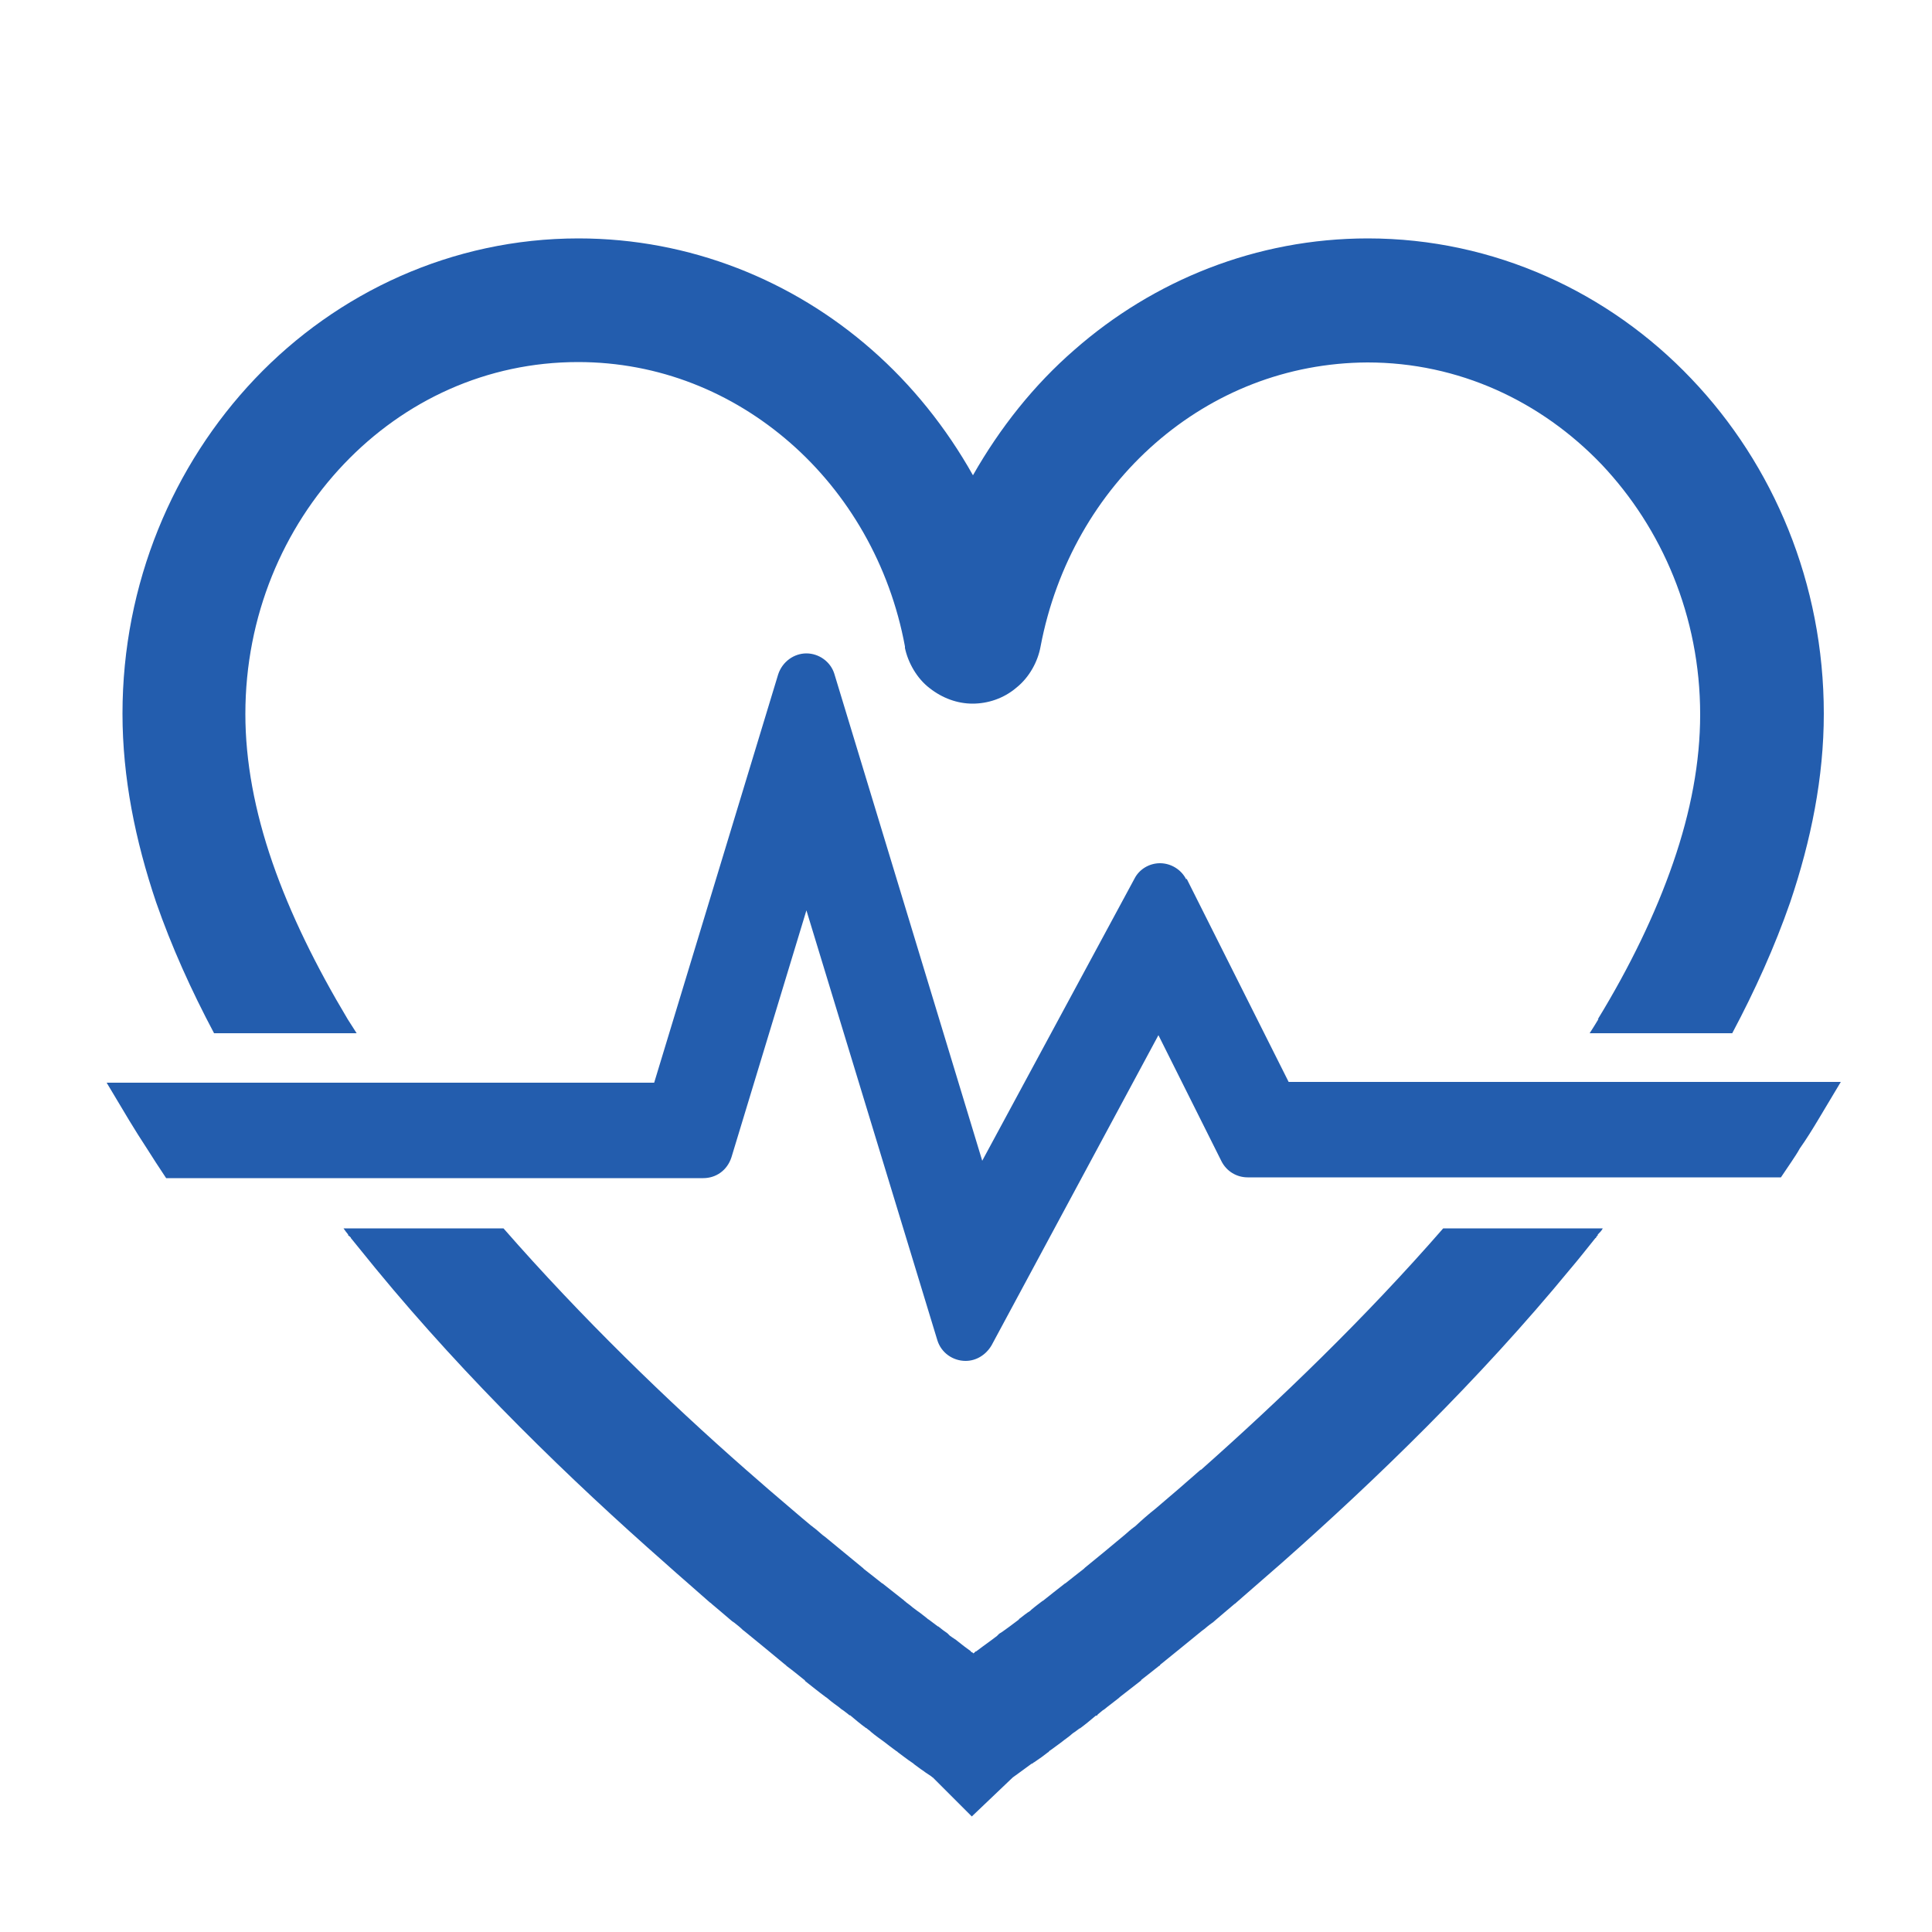
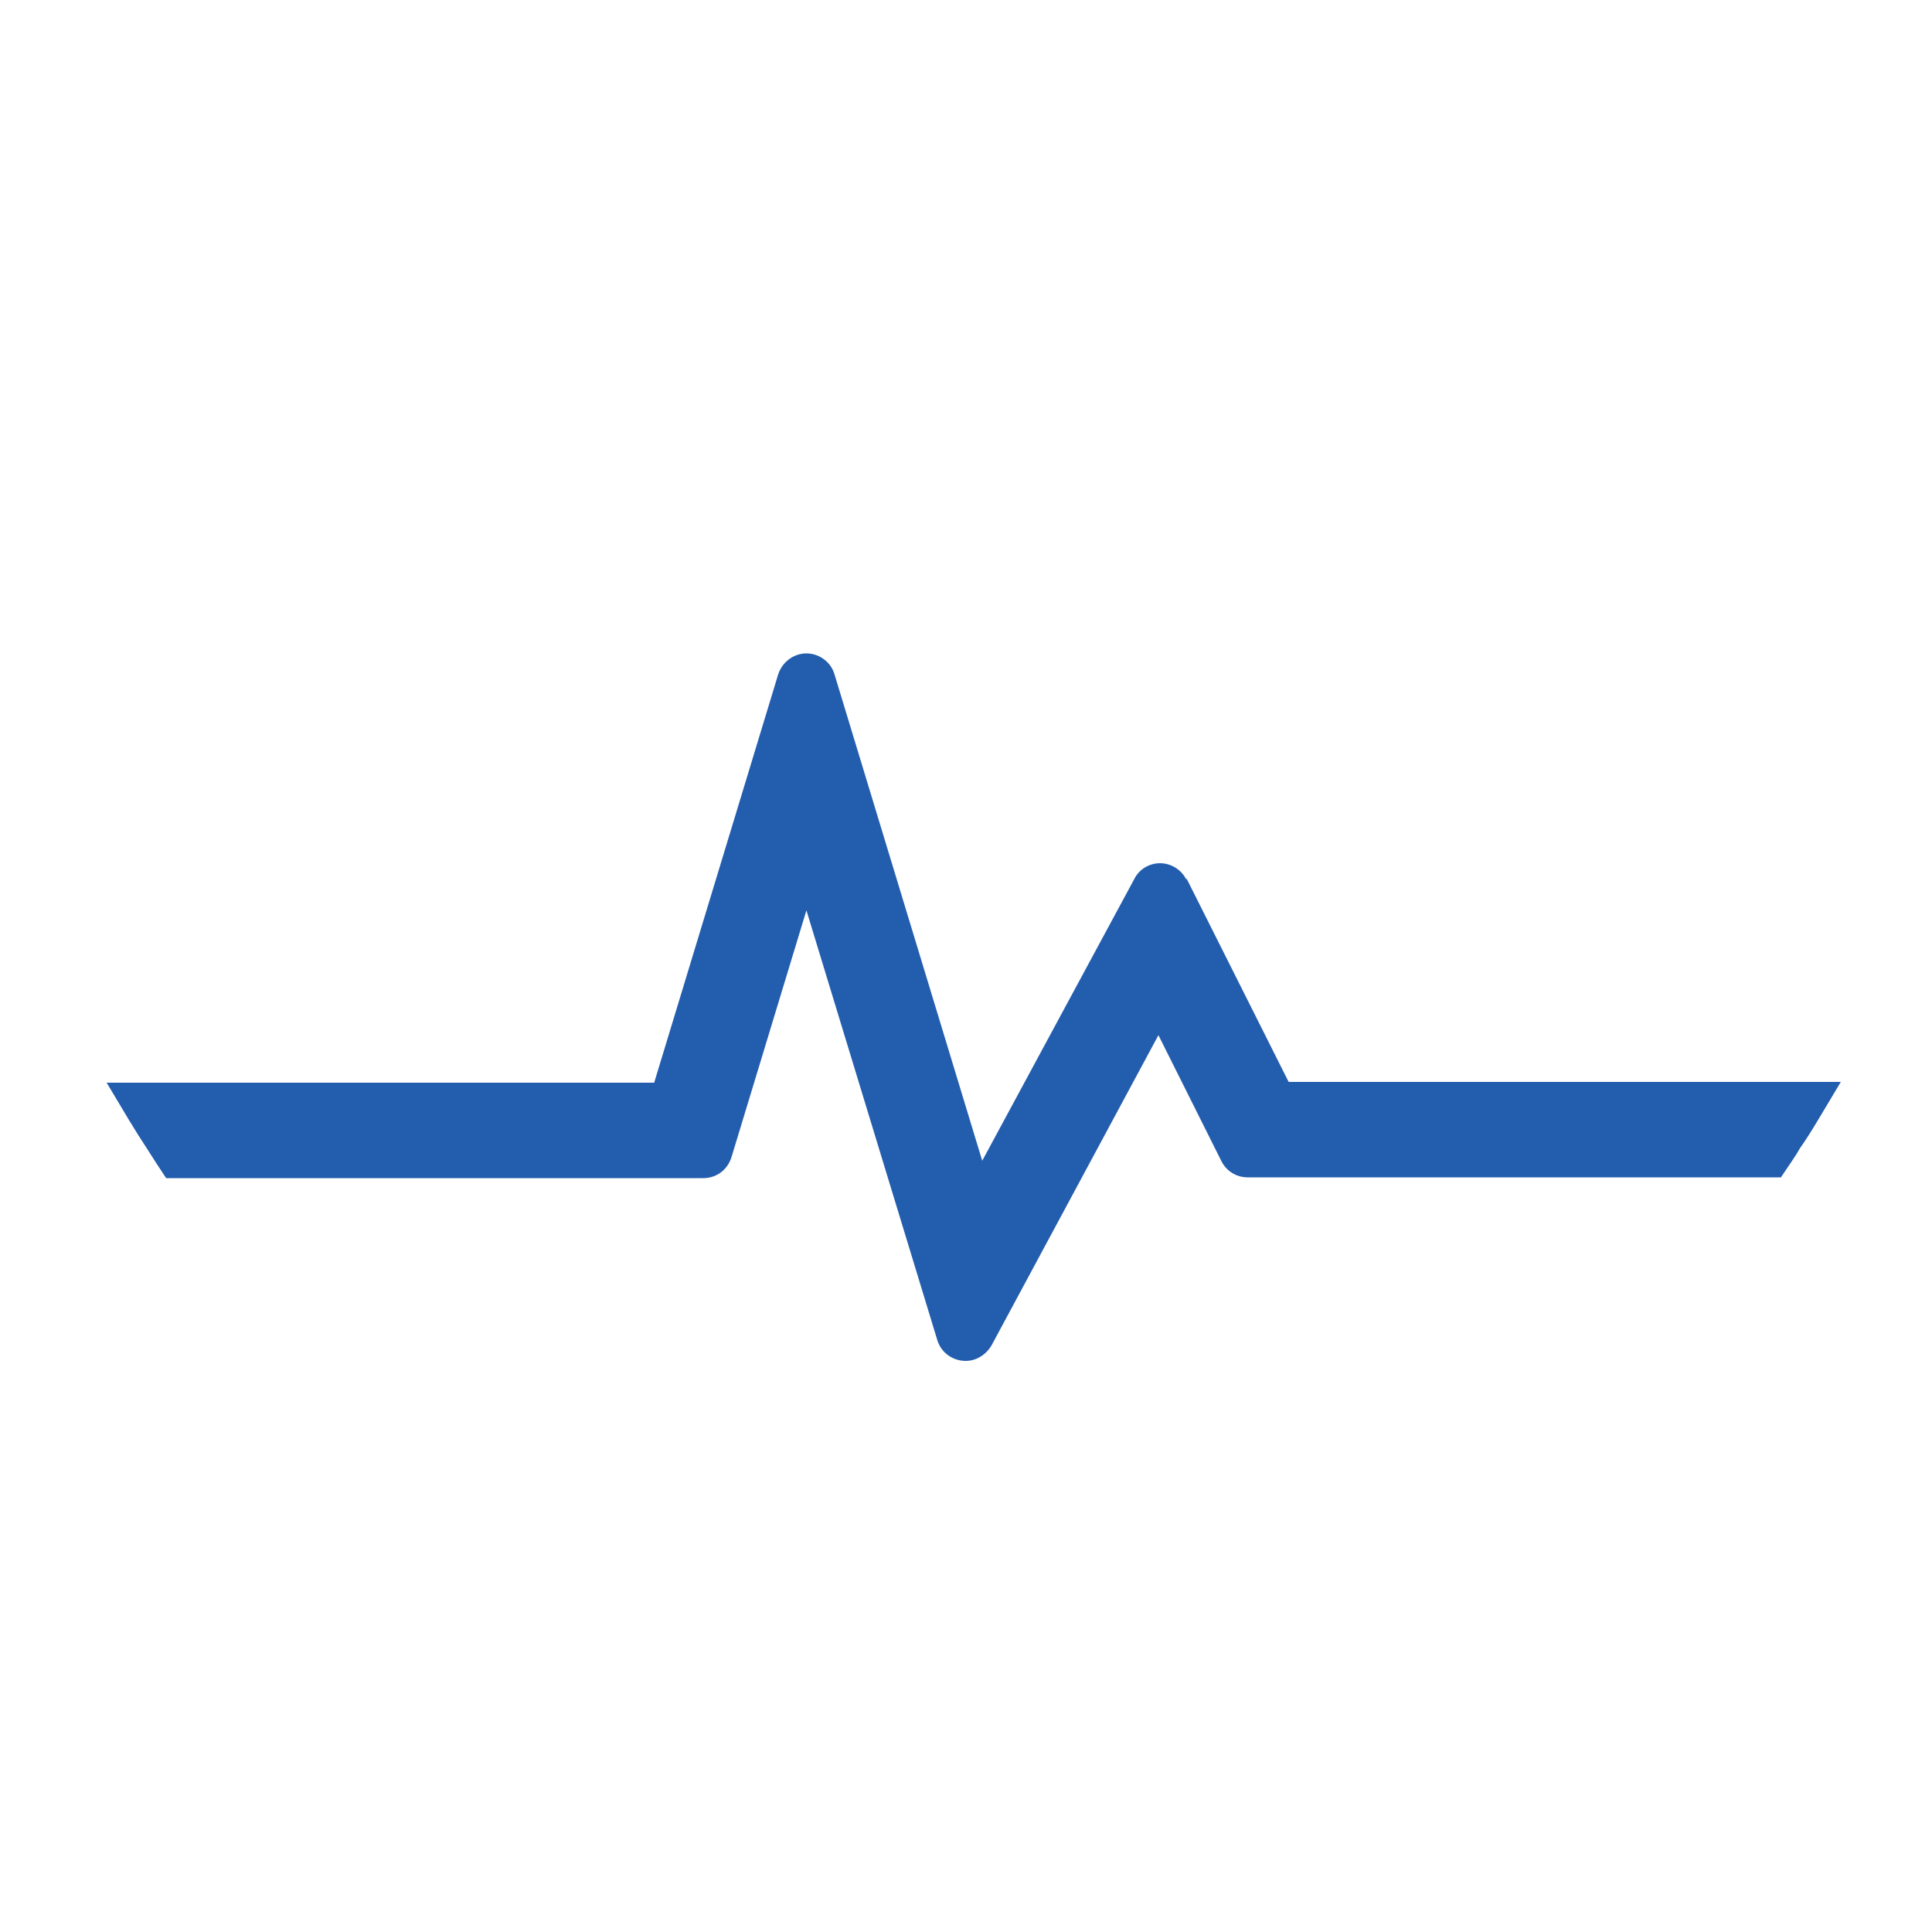
<svg xmlns="http://www.w3.org/2000/svg" id="b" data-name="レイヤー 2" width="50" height="50" viewBox="0 0 50 50">
  <g id="c" data-name="レイヤー 3">
    <g>
      <g>
-         <path d="M31.08,38.03c-.4.35-.79.69-1.17,1.01-.19.15-.36.3-.51.44-.01.01-.03.03-.05.04-.07.05-.15.12-.24.2-.37.31-.71.59-1.03.85h0s-.02.02-.03.03c-.17.13-.33.26-.47.37,0,0-.01.01-.02.01-.2.16-.4.31-.57.45h-.01s-.01.01-.01.01c-.05.04-.15.11-.28.22,0,0-.02.02-.03.03-.1.06-.18.13-.26.19-.02.01-.03.03-.04.04-.09.07-.17.13-.24.18-.11.08-.18.13-.18.13l-.08.05-.06.06s-.08.06-.16.12c-.15.11-.29.21-.38.28h-.02s-.01.02-.01.02c-.01.01-.03.02-.04.03,0,0-.02-.02-.03-.03h-.02s-.02-.03-.02-.03c-.1-.07-.23-.17-.38-.29-.08-.05-.13-.09-.16-.11l-.06-.06-.07-.05s-.06-.04-.17-.13t-.01,0c-.07-.05-.15-.11-.24-.18-.01,0-.03-.02-.04-.03-.08-.06-.16-.13-.25-.19-.04-.03-.08-.06-.12-.09-.09-.08-.16-.12-.2-.16h-.01s0-.01,0-.01c-.18-.14-.37-.29-.57-.45,0,0-.01,0-.02-.01-.14-.11-.3-.24-.47-.37,0-.01-.02-.02-.03-.03-.29-.24-.61-.5-.96-.79-.03-.02-.05-.04-.08-.06-.09-.08-.17-.15-.24-.2-.01-.01-.03-.03-.04-.03,0,0,0,0,0,0-.16-.13-.33-.28-.52-.44-.38-.32-.77-.66-1.17-1.01-2.04-1.79-4.26-3.94-6.28-6.25h-4.14c.04.06.08.11.12.16v.02s.04.03.04.03l.03.03h0s0,.01,0,.01c.21.26.42.52.65.8,2.37,2.88,5.05,5.47,7.47,7.6h0c.4.36.8.7,1.17,1.03l.03.02.02.02c.17.14.34.29.53.45l.03.02.03.02c.09.07.16.13.18.15l.03.03.04.03c.37.3.72.59,1.07.88h.01s.01.02.01.02c.15.11.31.24.47.37h.01s0,.02,0,.02c.18.14.35.28.54.42,0,0,.02.01.03.02.15.13.26.2.31.24l.06.05.06.04.13.1.02.02h.02c.13.11.26.22.41.33h.01s.03.03.06.05c.02.01.04.03.05.04,0,0,.01.01.01.01.13.11.25.19.33.25h0c.1.08.21.16.33.25.01,0,.03.02.04.03.11.08.22.17.37.27.02.01.04.03.05.04.13.1.22.16.25.18l.04.03.15.1h0s.03.03.04.03l1.01,1.01,1.06-1.01c.1-.07.26-.19.48-.35,0,0,.01-.01.03-.01.01-.01.03-.03.04-.03.15-.1.26-.18.36-.26.01,0,.03-.02.03-.03.12-.08.23-.17.33-.24h0c.07-.06.17-.12.28-.22.03-.02.04-.03.06-.04.08-.06.11-.08.12-.09h.01c.15-.11.28-.22.41-.33h.03s.02-.03.02-.03l.12-.1.06-.04.06-.05c.05-.04.16-.12.31-.24l.02-.02c.18-.14.36-.28.54-.42h.01s0-.02,0-.02c.17-.13.33-.26.47-.37h.01s.02-.03.02-.03c.35-.28.7-.57,1.07-.87l.08-.06s.09-.08.19-.15l.03-.02.02-.02c.19-.16.36-.31.53-.45l.03-.02.02-.02c.38-.33.77-.67,1.17-1.02h0c2.41-2.13,5.1-4.73,7.47-7.61.23-.27.44-.54.65-.8h.01s.02-.04.02-.04l.03-.03v-.02c.05-.05.1-.1.13-.16h-4.13c-2.02,2.32-4.25,4.46-6.28,6.26Z" fill="#235dae" stroke-width="0" />
-         <path d="M41.37,26.37h0c-.08.13-.15.25-.23.37h3.69c.59-1.11,1.1-2.24,1.5-3.39.54-1.6.87-3.23.87-4.88,0-3.37-1.3-6.44-3.43-8.67-2.12-2.23-5.1-3.63-8.37-3.63-2.89,0-5.55,1.09-7.59,2.88-1.05.91-1.93,2.02-2.63,3.25-.69-1.23-1.58-2.34-2.62-3.25-2.04-1.79-4.7-2.88-7.59-2.88-3.27,0-6.25,1.4-8.37,3.63-2.12,2.23-3.43,5.3-3.43,8.67,0,1.65.33,3.28.87,4.88.4,1.15.91,2.28,1.5,3.39h3.69l-.23-.36h0c-.82-1.37-1.49-2.73-1.95-4.06-.46-1.33-.7-2.62-.7-3.84,0-2.54.98-4.82,2.55-6.47,1.57-1.65,3.7-2.64,6.06-2.64,2.09,0,3.99.78,5.49,2.09,1.5,1.31,2.58,3.16,2.97,5.27v.02s0,.02,0,.02c.08.38.31.79.64,1.04.33.26.72.4,1.11.4s.8-.13,1.13-.41c.34-.27.56-.68.63-1.07.4-2.11,1.47-3.95,2.97-5.26,1.5-1.31,3.4-2.08,5.49-2.09,2.36,0,4.49,1,6.06,2.64,1.56,1.65,2.55,3.93,2.55,6.47,0,1.23-.24,2.51-.7,3.84-.46,1.33-1.12,2.69-1.95,4.05Z" fill="#235dae" stroke-width="0" />
        <path d="M30.7,22.76c-.13-.26-.4-.42-.68-.42s-.54.16-.66.4l-3.94,7.3-3.83-12.61c-.1-.31-.4-.52-.72-.52s-.62.21-.73.54l-3.21,10.57H2.76l.58.97c.15.25.31.5.46.73.08.12.15.24.23.36l.27.41h13.9c.33,0,.62-.2.73-.54l1.94-6.39,3.39,11.13c.1.32.4.53.73.53.27,0,.52-.15.67-.4l4.32-8.03,1.63,3.26c.13.26.39.42.68.42h13.8l.27-.4c.08-.12.16-.24.22-.35.17-.24.33-.5.48-.75l.58-.97h-14.29l-2.64-5.26Z" fill="#235dae" stroke-width="0" />
      </g>
-       <rect width="50" height="50" fill="none" stroke-width="0" />
    </g>
  </g>
</svg>